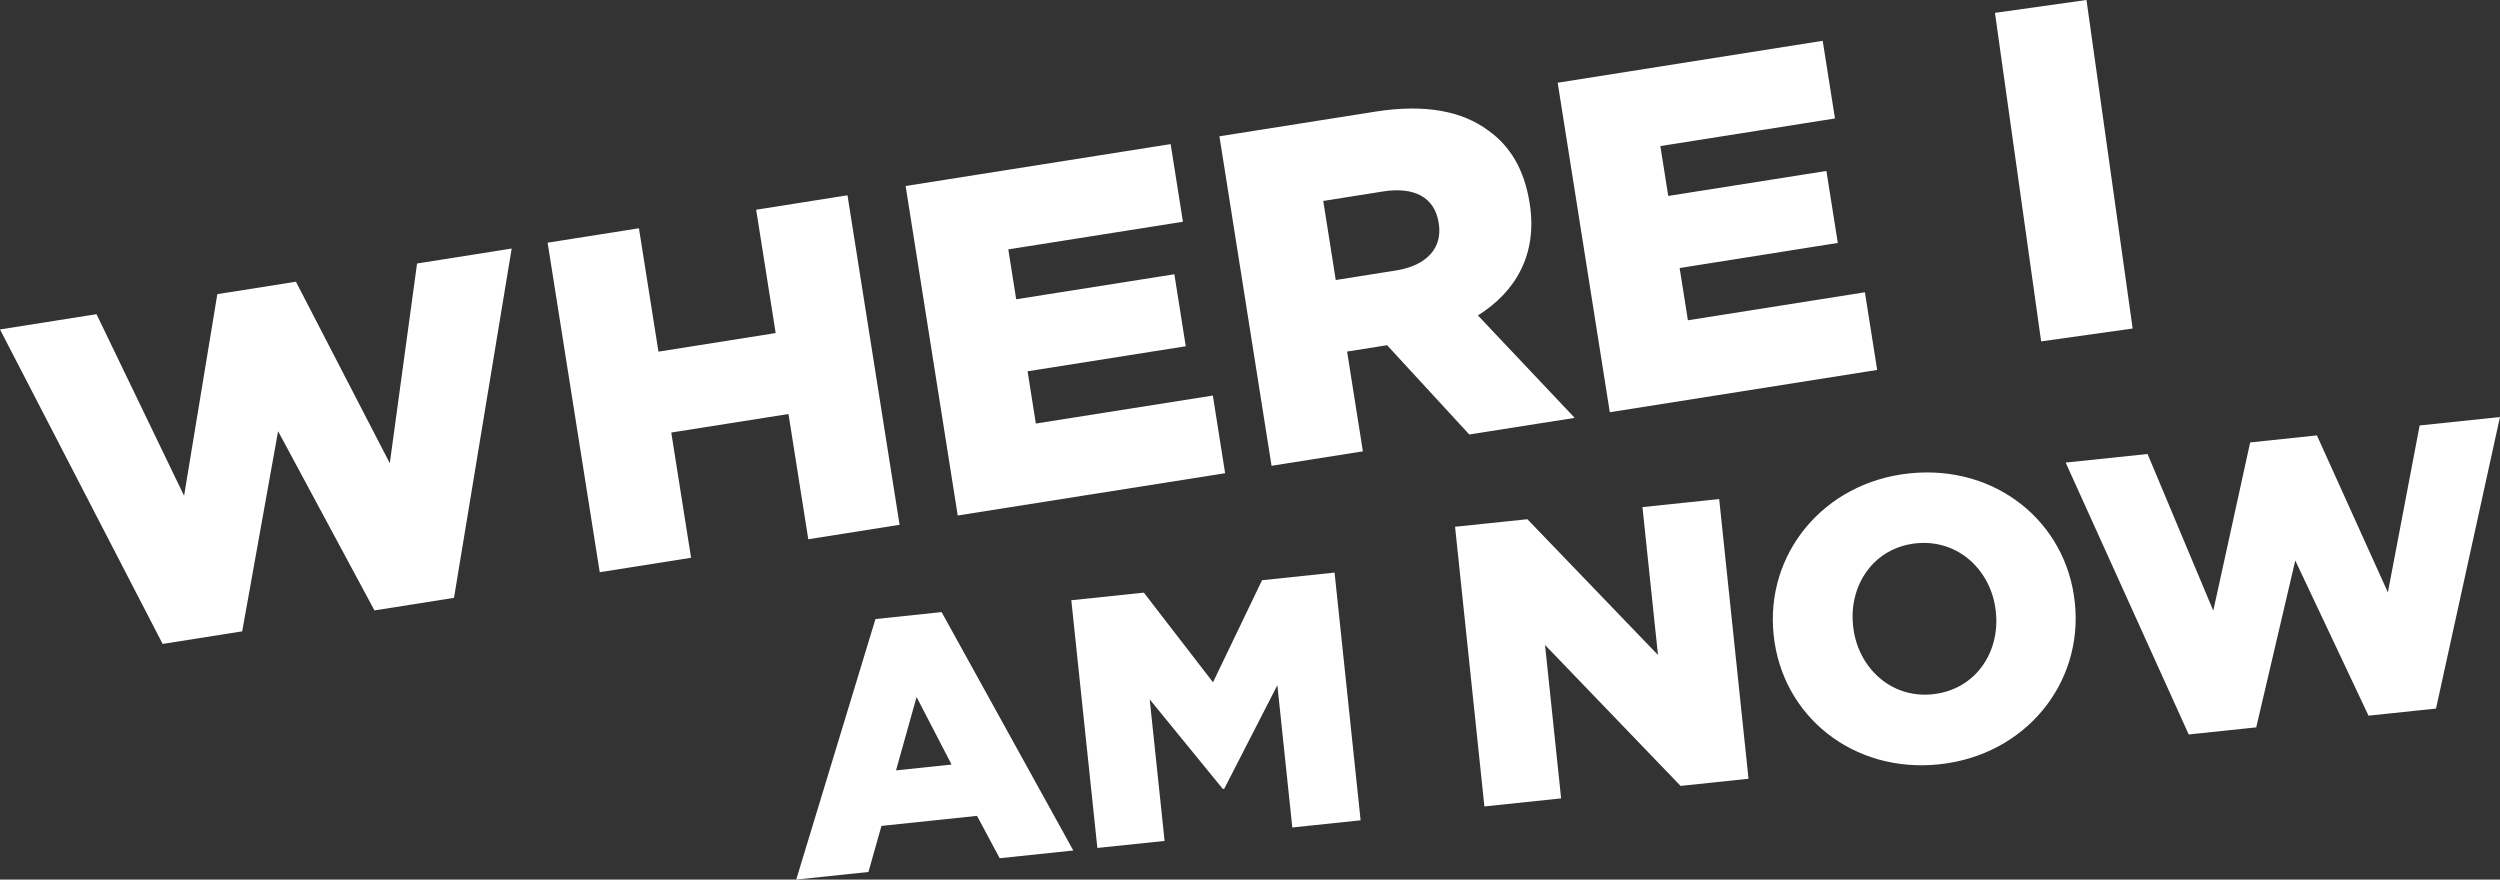
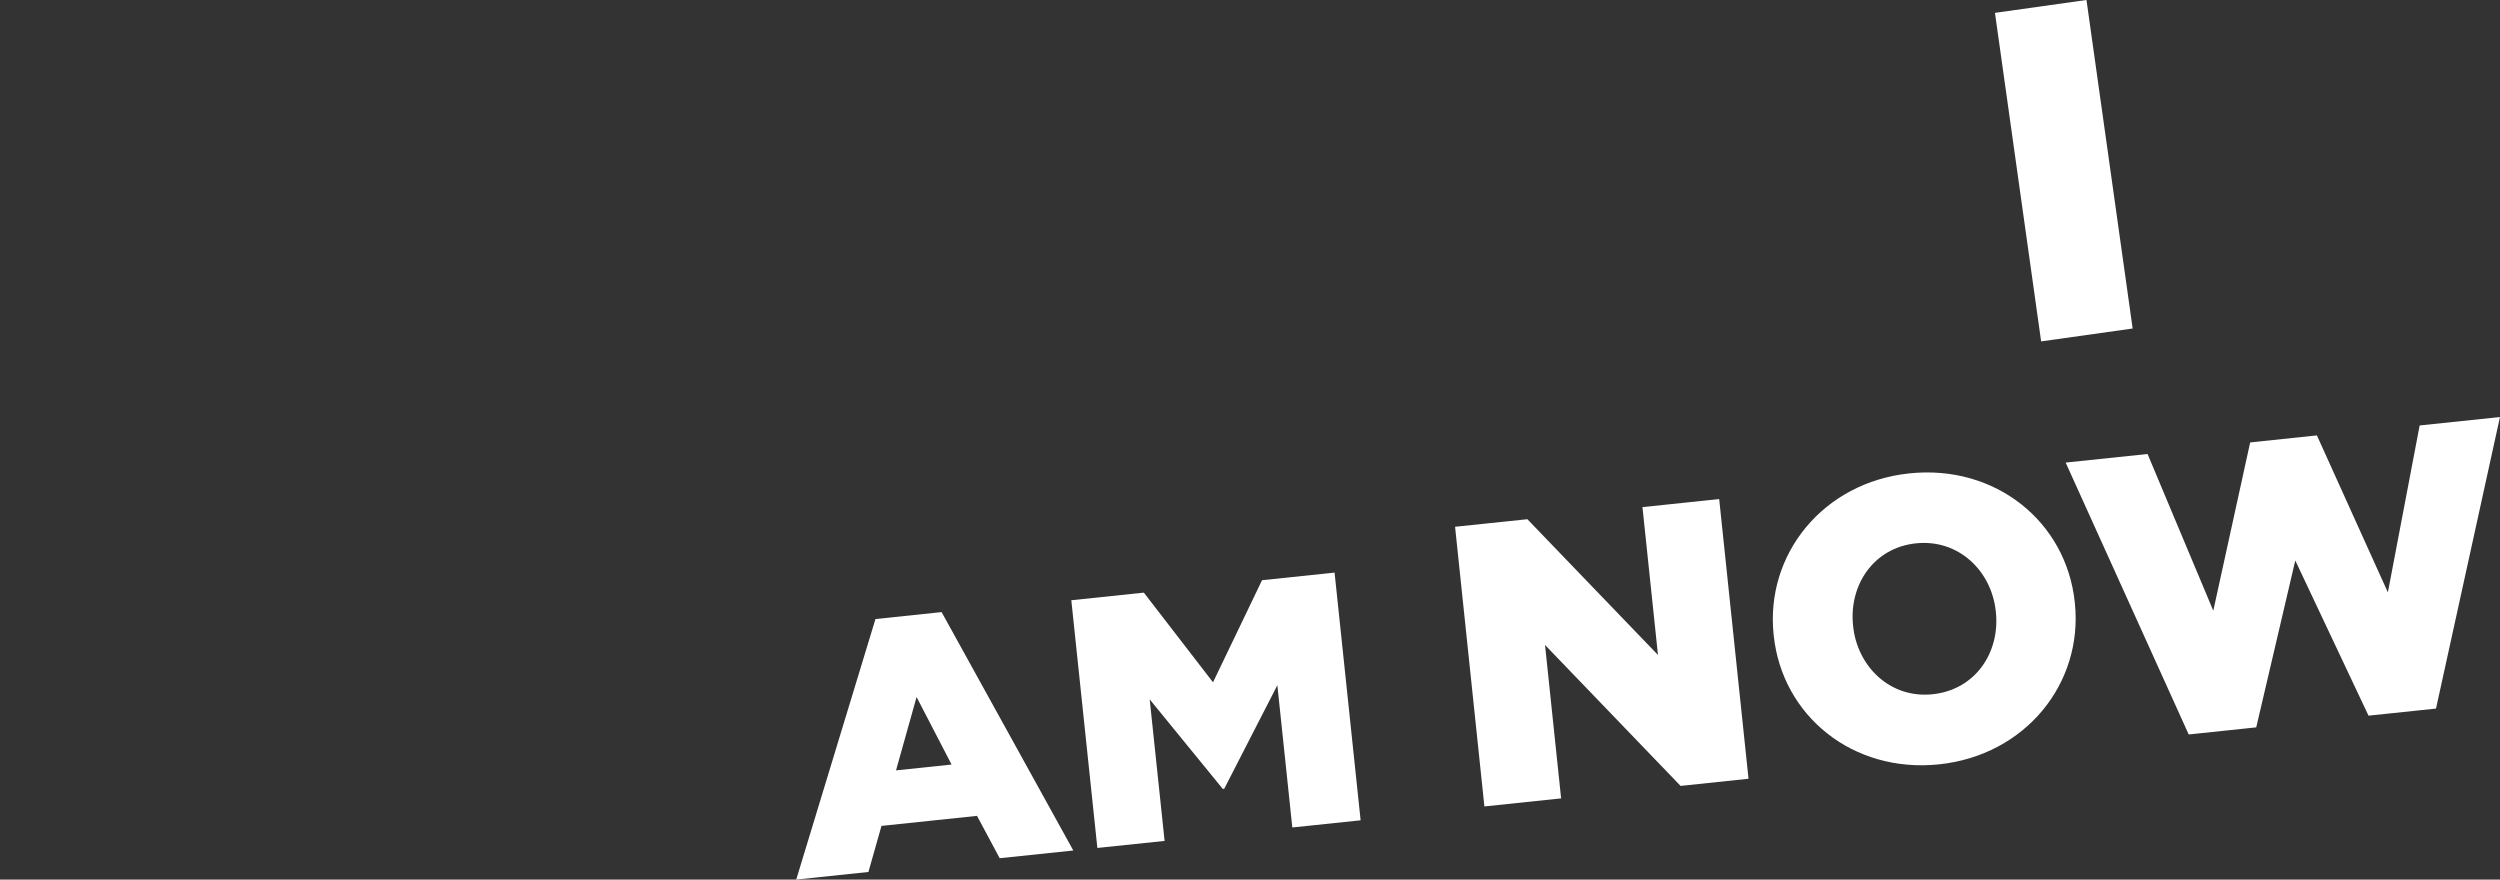
<svg xmlns="http://www.w3.org/2000/svg" viewBox="0 0 368.952 129.814">
  <rect x="0" y="0" width="368.952" height="129.814" fill="#333333" stroke="none" />
  <g fill="#fff">
-     <path d="M0 48.62l14.242-2.253 12.925 26.8 4.907-29.756 11.6-1.835 13.852 26.787L61.55 38.89l13.963-2.209-8.51 51.547-11.74 1.858-14.222-26.451-5.298 29.538-11.74 1.858zM80.818 35.817l13.477-2.128 2.88 18.206 17.3-2.742-2.88-18.2 13.478-2.133 7.688 48.63-13.473 2.131-2.923-18.481-17.3 2.733 2.922 18.481-13.479 2.131zM133.654 27.452l39.111-6.186 1.813 11.462-25.772 4.077 1.164 7.363 23.343-3.691 1.681 10.626-23.343 3.693 1.22 7.711 26.121-4.131 1.812 11.462-39.462 6.24zM179.963 20.114l22.994-3.638c7.432-1.176 12.882-.041 16.674 2.775 3.288 2.328 5.34 5.849 6.1 10.642l.022.138c1.175 7.435-2 12.993-7.642 16.52l14.285 15.119-15.559 2.451-12.126-13.173-.138.021-5.768.914 2.33 14.727-13.48 2.131zm26.061 19.8c4.584-.725 6.873-3.367 6.314-6.908l-.022-.14c-.6-3.82-3.691-5.326-8.206-4.611l-8.823 1.4 1.844 11.671zM229.884 12.208l39.11-6.187 1.813 11.462-25.771 4.073 1.163 7.363 23.343-3.691 1.681 10.626-23.341 3.702 1.219 7.711 26.121-4.132 1.813 11.462-39.462 6.241z" />
-   </g>
+     </g>
  <g fill="#fff">
    <path d="M129.201 91.36l9.761-1.027 19.437 35.184-10.863 1.137-3.348-6.248-14.1 1.48-1.925 6.8-10.655 1.121zm11.233 21.472l-5.165-9.965-3.034 10.826zM158.104 88.585l10.705-1.124 10.208 13.234 7.235-15.066 10.705-1.125 3.844 36.557-10.08 1.058-2.207-20.994-7.844 15.287-.207.021-10.79-13.218 2.2 20.889-9.922 1.038z" />
  </g>
  <g fill="#fff">
    <path d="M214.74 77.741l10.672-1.114 19.273 20.033-2.289-21.82 11.322-1.187 4.33 41.275-10.026 1.056-20.006-20.8 2.375 22.641-11.322 1.19zM261.766 93.78l-.013-.119c-1.243-11.852 7.3-22.465 20.038-23.8s23.168 7.167 24.406 19.022l.012.119c1.243 11.852-7.3 22.467-20.038 23.8s-23.162-7.167-24.405-19.022zm32.787-3.438l-.013-.119c-.625-5.957-5.474-10.695-11.784-10.037-6.25.655-9.906 6.166-9.281 12.12l.012.119c.625 5.955 5.474 10.694 11.725 10.033 6.309-.653 9.965-6.161 9.341-12.115zM304.851 68.267l12.087-1.266 9.7 23.127 5.444-24.834 9.848-1.038 10.475 23.168 4.689-24.635 11.853-1.243-9.44 43.026-9.959 1.046-10.809-22.9-5.762 24.627-9.965 1.047z" />
  </g>
  <path d="M294.418 1.898l13.506-1.9 6.815 48.485-13.507 1.9z" fill="#fff" />
</svg>